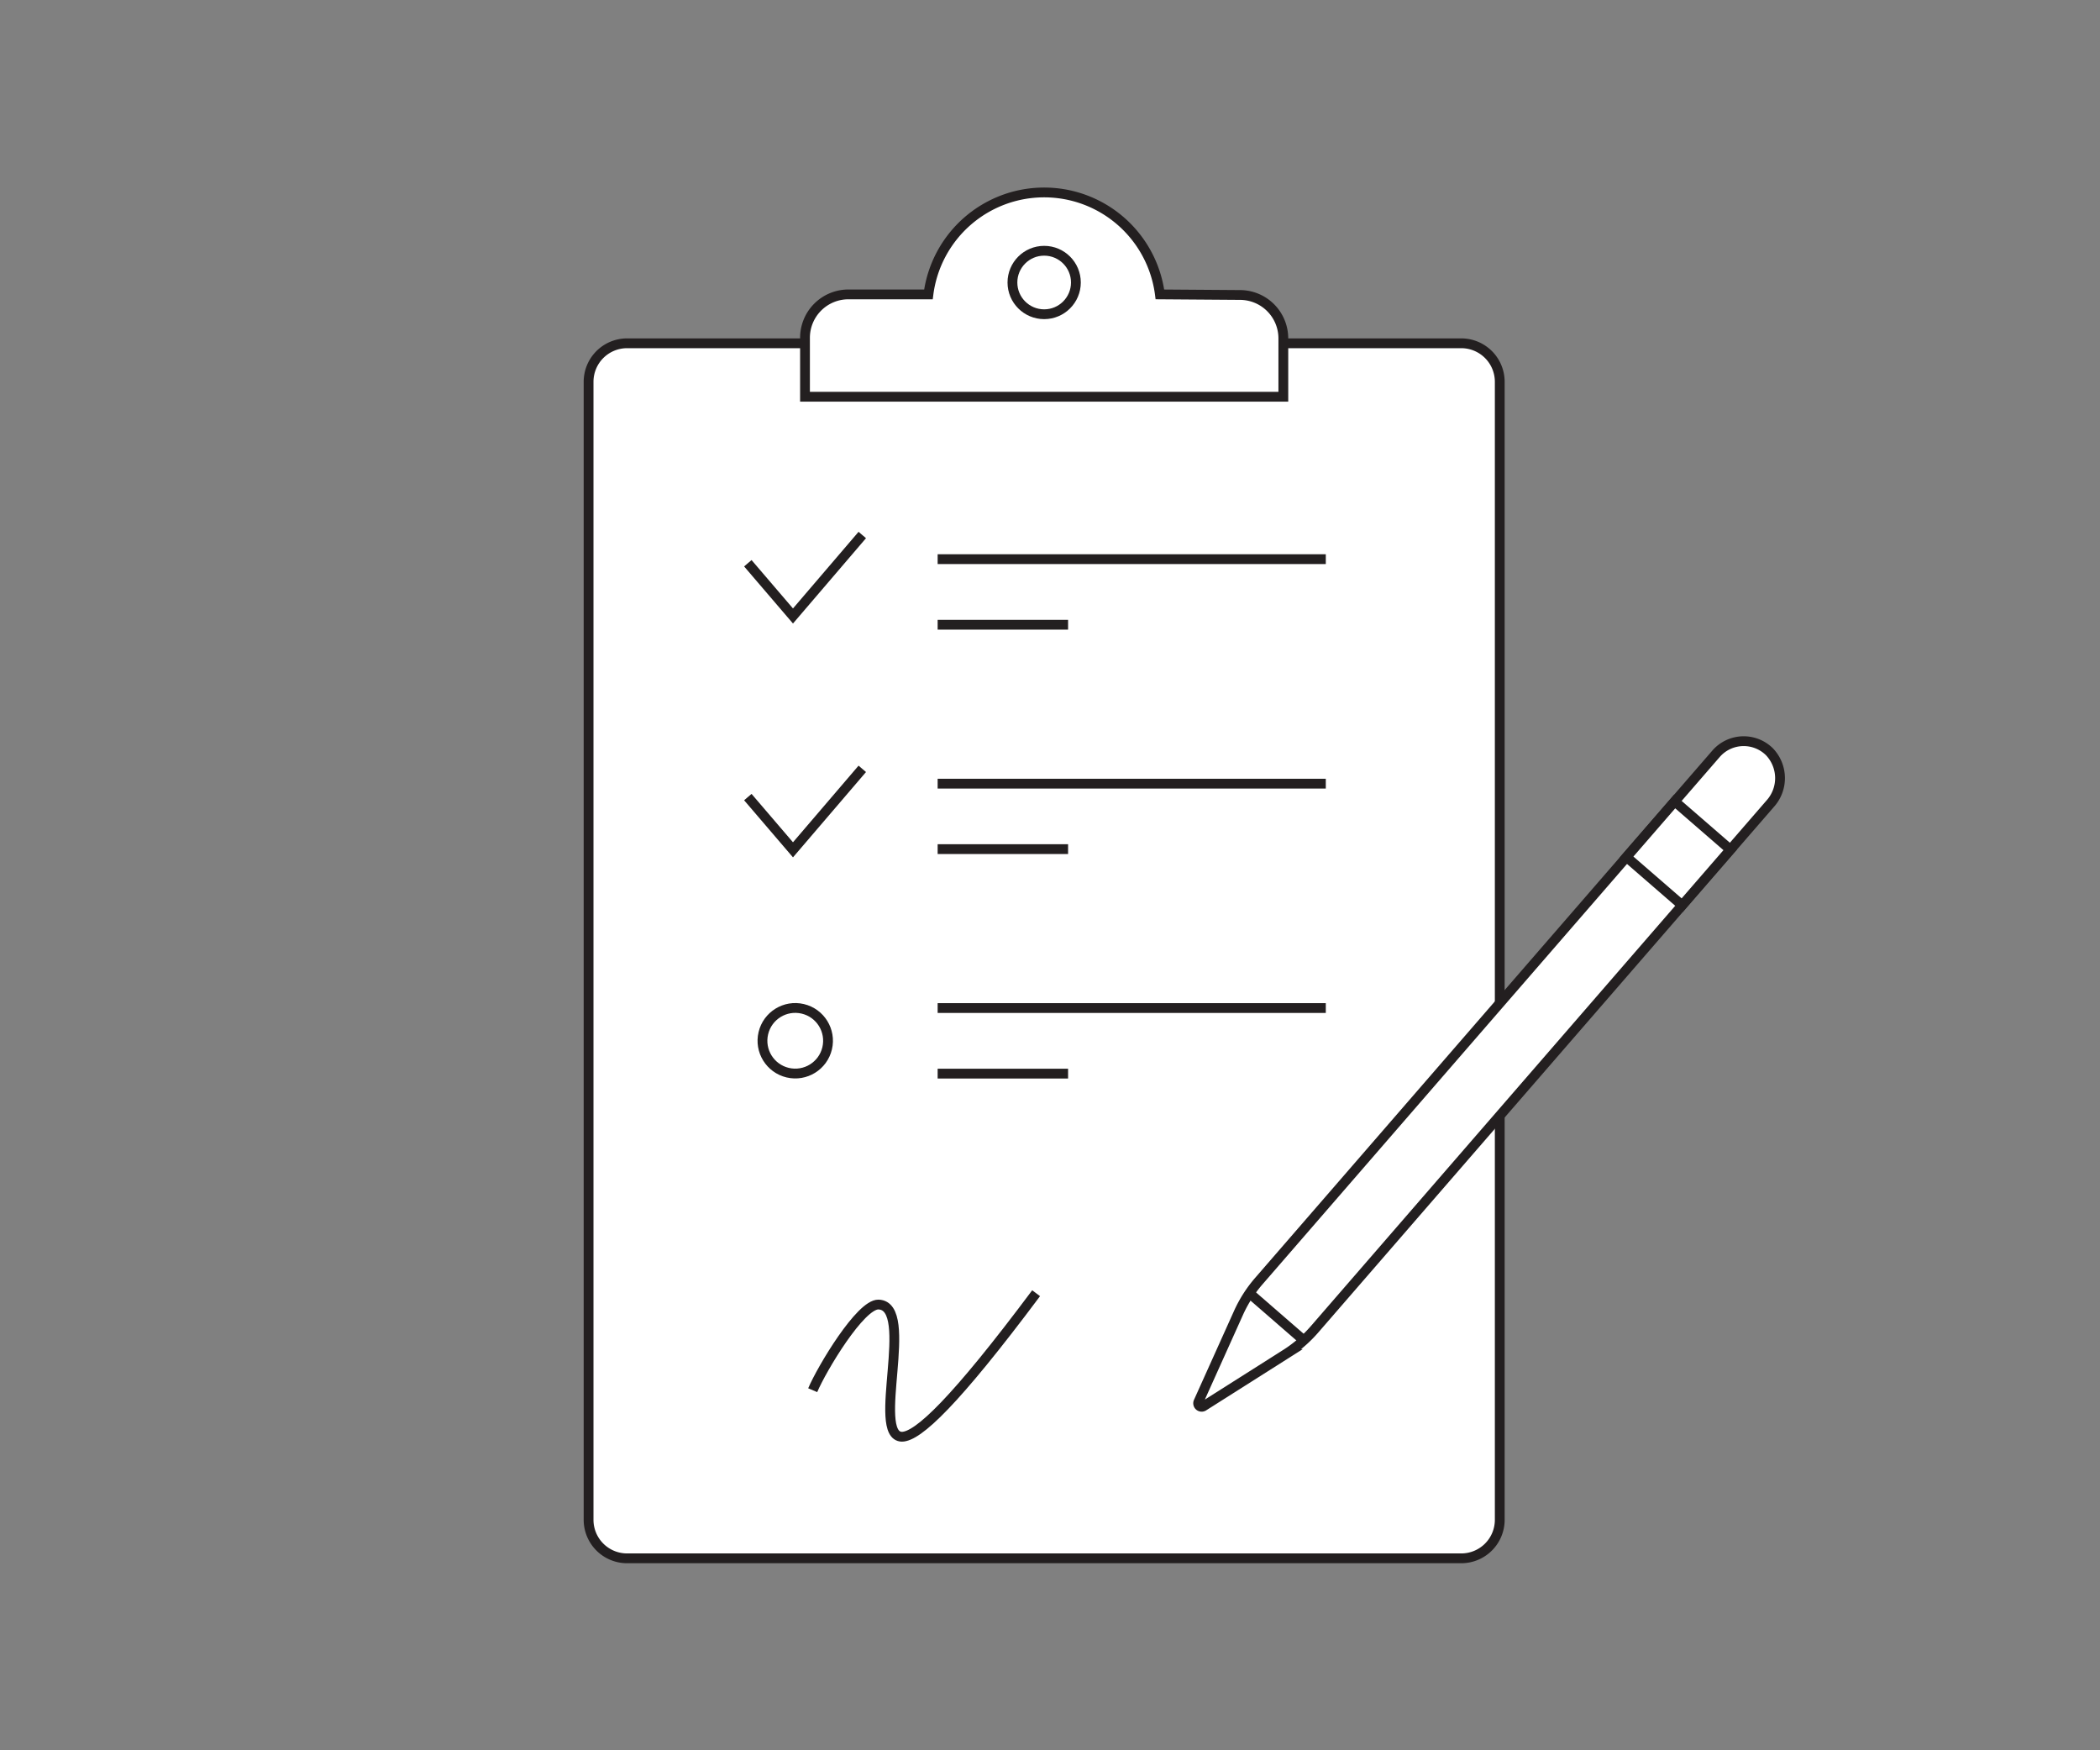
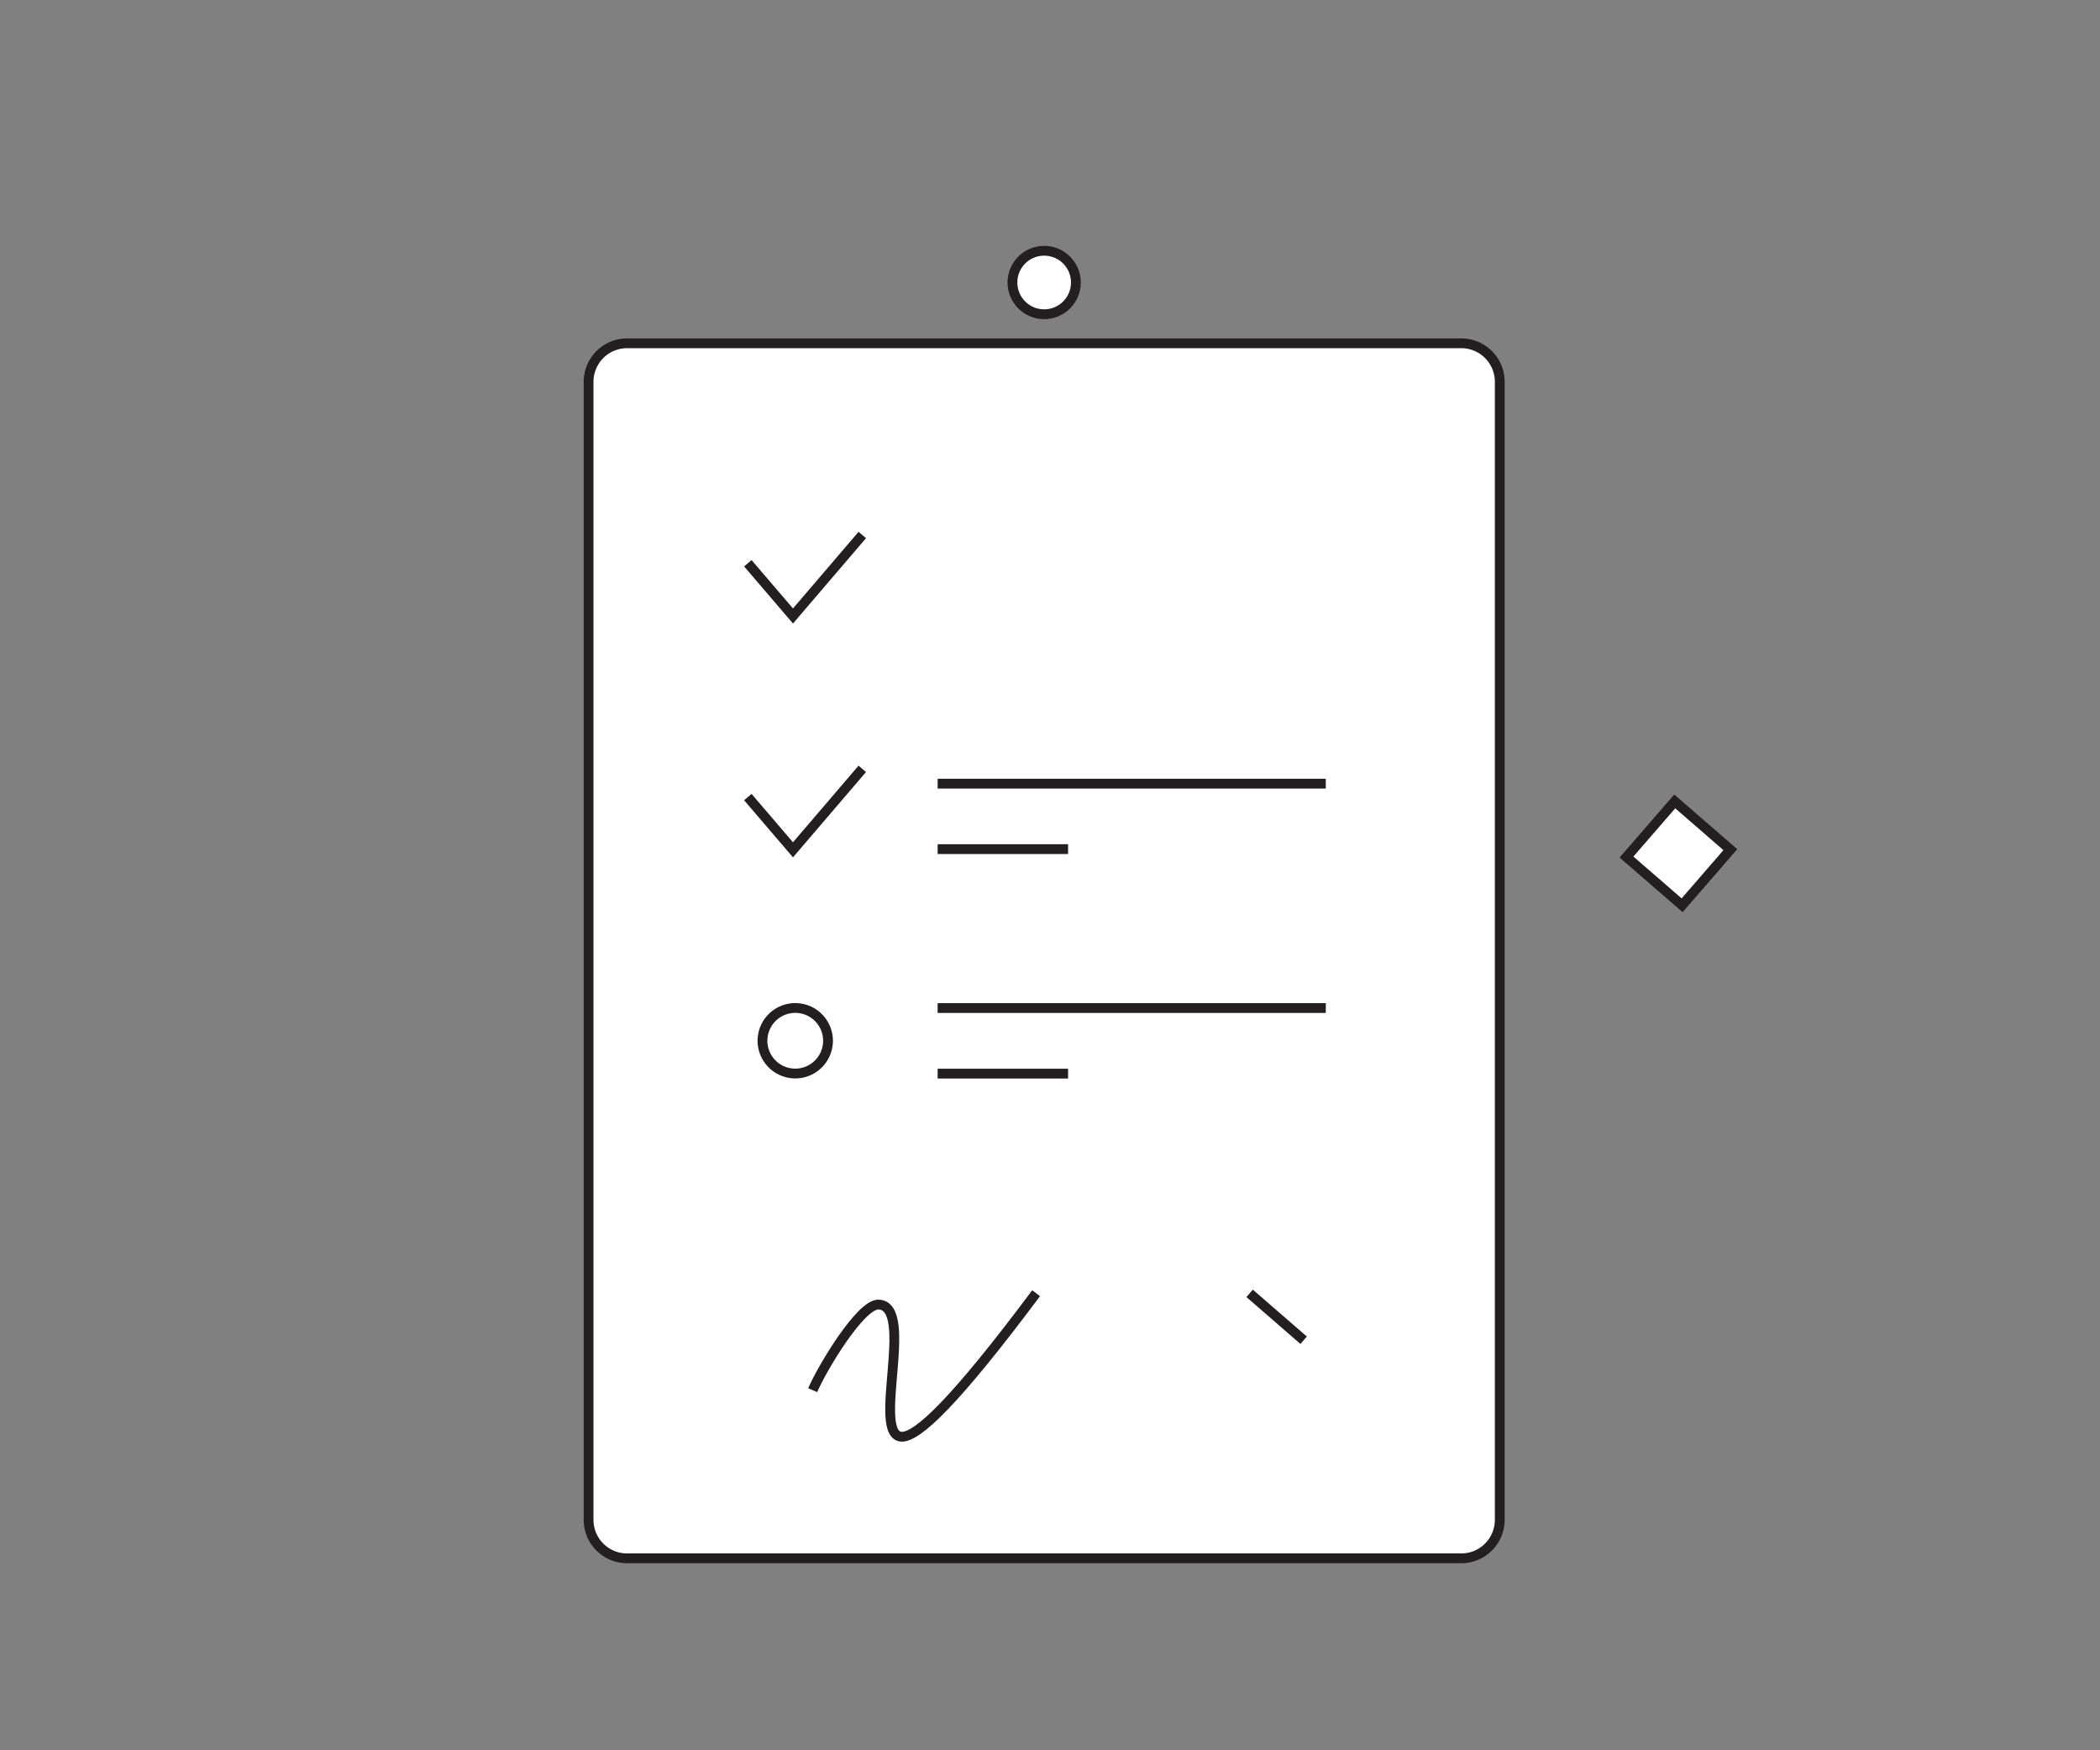
<svg xmlns="http://www.w3.org/2000/svg" id="Layer_1" data-name="Layer 1" viewBox="0 0 180 150">
  <rect x="0" y="0" width="180" height="150" fill="#808080" stroke="none" />
  <defs>
    <style>.cls-1{fill:#fff;stroke:#231f20;stroke-miterlimit:10;stroke-width:0.84px;}</style>
  </defs>
  <path class="cls-1" d="M128.55,103.11v27.14a3.3,3.3,0,0,1-3.3,3.3H53.75a3.3,3.3,0,0,1-3.3-3.3V32.72a3.3,3.3,0,0,1,3.3-3.3h71.5a3.3,3.3,0,0,1,3.3,3.3v70.39Z" />
-   <path class="cls-1" d="M99.42,25.23a10,10,0,0,0-19.84,0H72.73A3.72,3.72,0,0,0,69,29V34h41V29a3.72,3.72,0,0,0-3.72-3.72Z" />
  <circle class="cls-1" cx="89.5" cy="24.21" r="2.72" />
-   <line class="cls-1" x1="80.37" y1="47.92" x2="113.64" y2="47.92" />
-   <line class="cls-1" x1="80.37" y1="53.54" x2="91.55" y2="53.54" />
  <line class="cls-1" x1="80.37" y1="67.16" x2="113.64" y2="67.16" />
  <line class="cls-1" x1="80.37" y1="72.77" x2="91.55" y2="72.77" />
  <line class="cls-1" x1="80.37" y1="86.39" x2="113.64" y2="86.39" />
  <line class="cls-1" x1="80.37" y1="92.01" x2="91.55" y2="92.01" />
  <circle class="cls-1" cx="68.17" cy="89.2" r="2.81" transform="translate(-34.31 135.05) rotate(-76.72)" />
  <polyline class="cls-1" points="64.1 48.27 67.97 52.79 73.91 45.85" />
  <polyline class="cls-1" points="64.1 68.31 67.97 72.83 73.91 65.89" />
-   <path class="cls-1" d="M106.16,112.51l-3.44,7.64a.3.3,0,0,0,.43.37l7.07-4.48a11.21,11.21,0,0,0,2.45-2.11l39.06-45.05a3.27,3.27,0,0,0-.08-4.47,3.14,3.14,0,0,0-4.57.2L107.9,109.79A11.14,11.14,0,0,0,106.16,112.51Z" />
  <rect class="cls-1" x="140.71" y="69.97" width="6.31" height="6.31" transform="translate(204.65 222.63) rotate(-139.07)" />
  <line class="cls-1" x1="111.74" y1="114.86" x2="107.11" y2="110.84" />
  <path class="cls-1" d="M69.66,119.14c.8-1.88,4.1-7.38,5.64-7.34,3.22.1-.67,11.26,2,11.33,1.38,0,4.56-3,11.51-12.3" />
</svg>